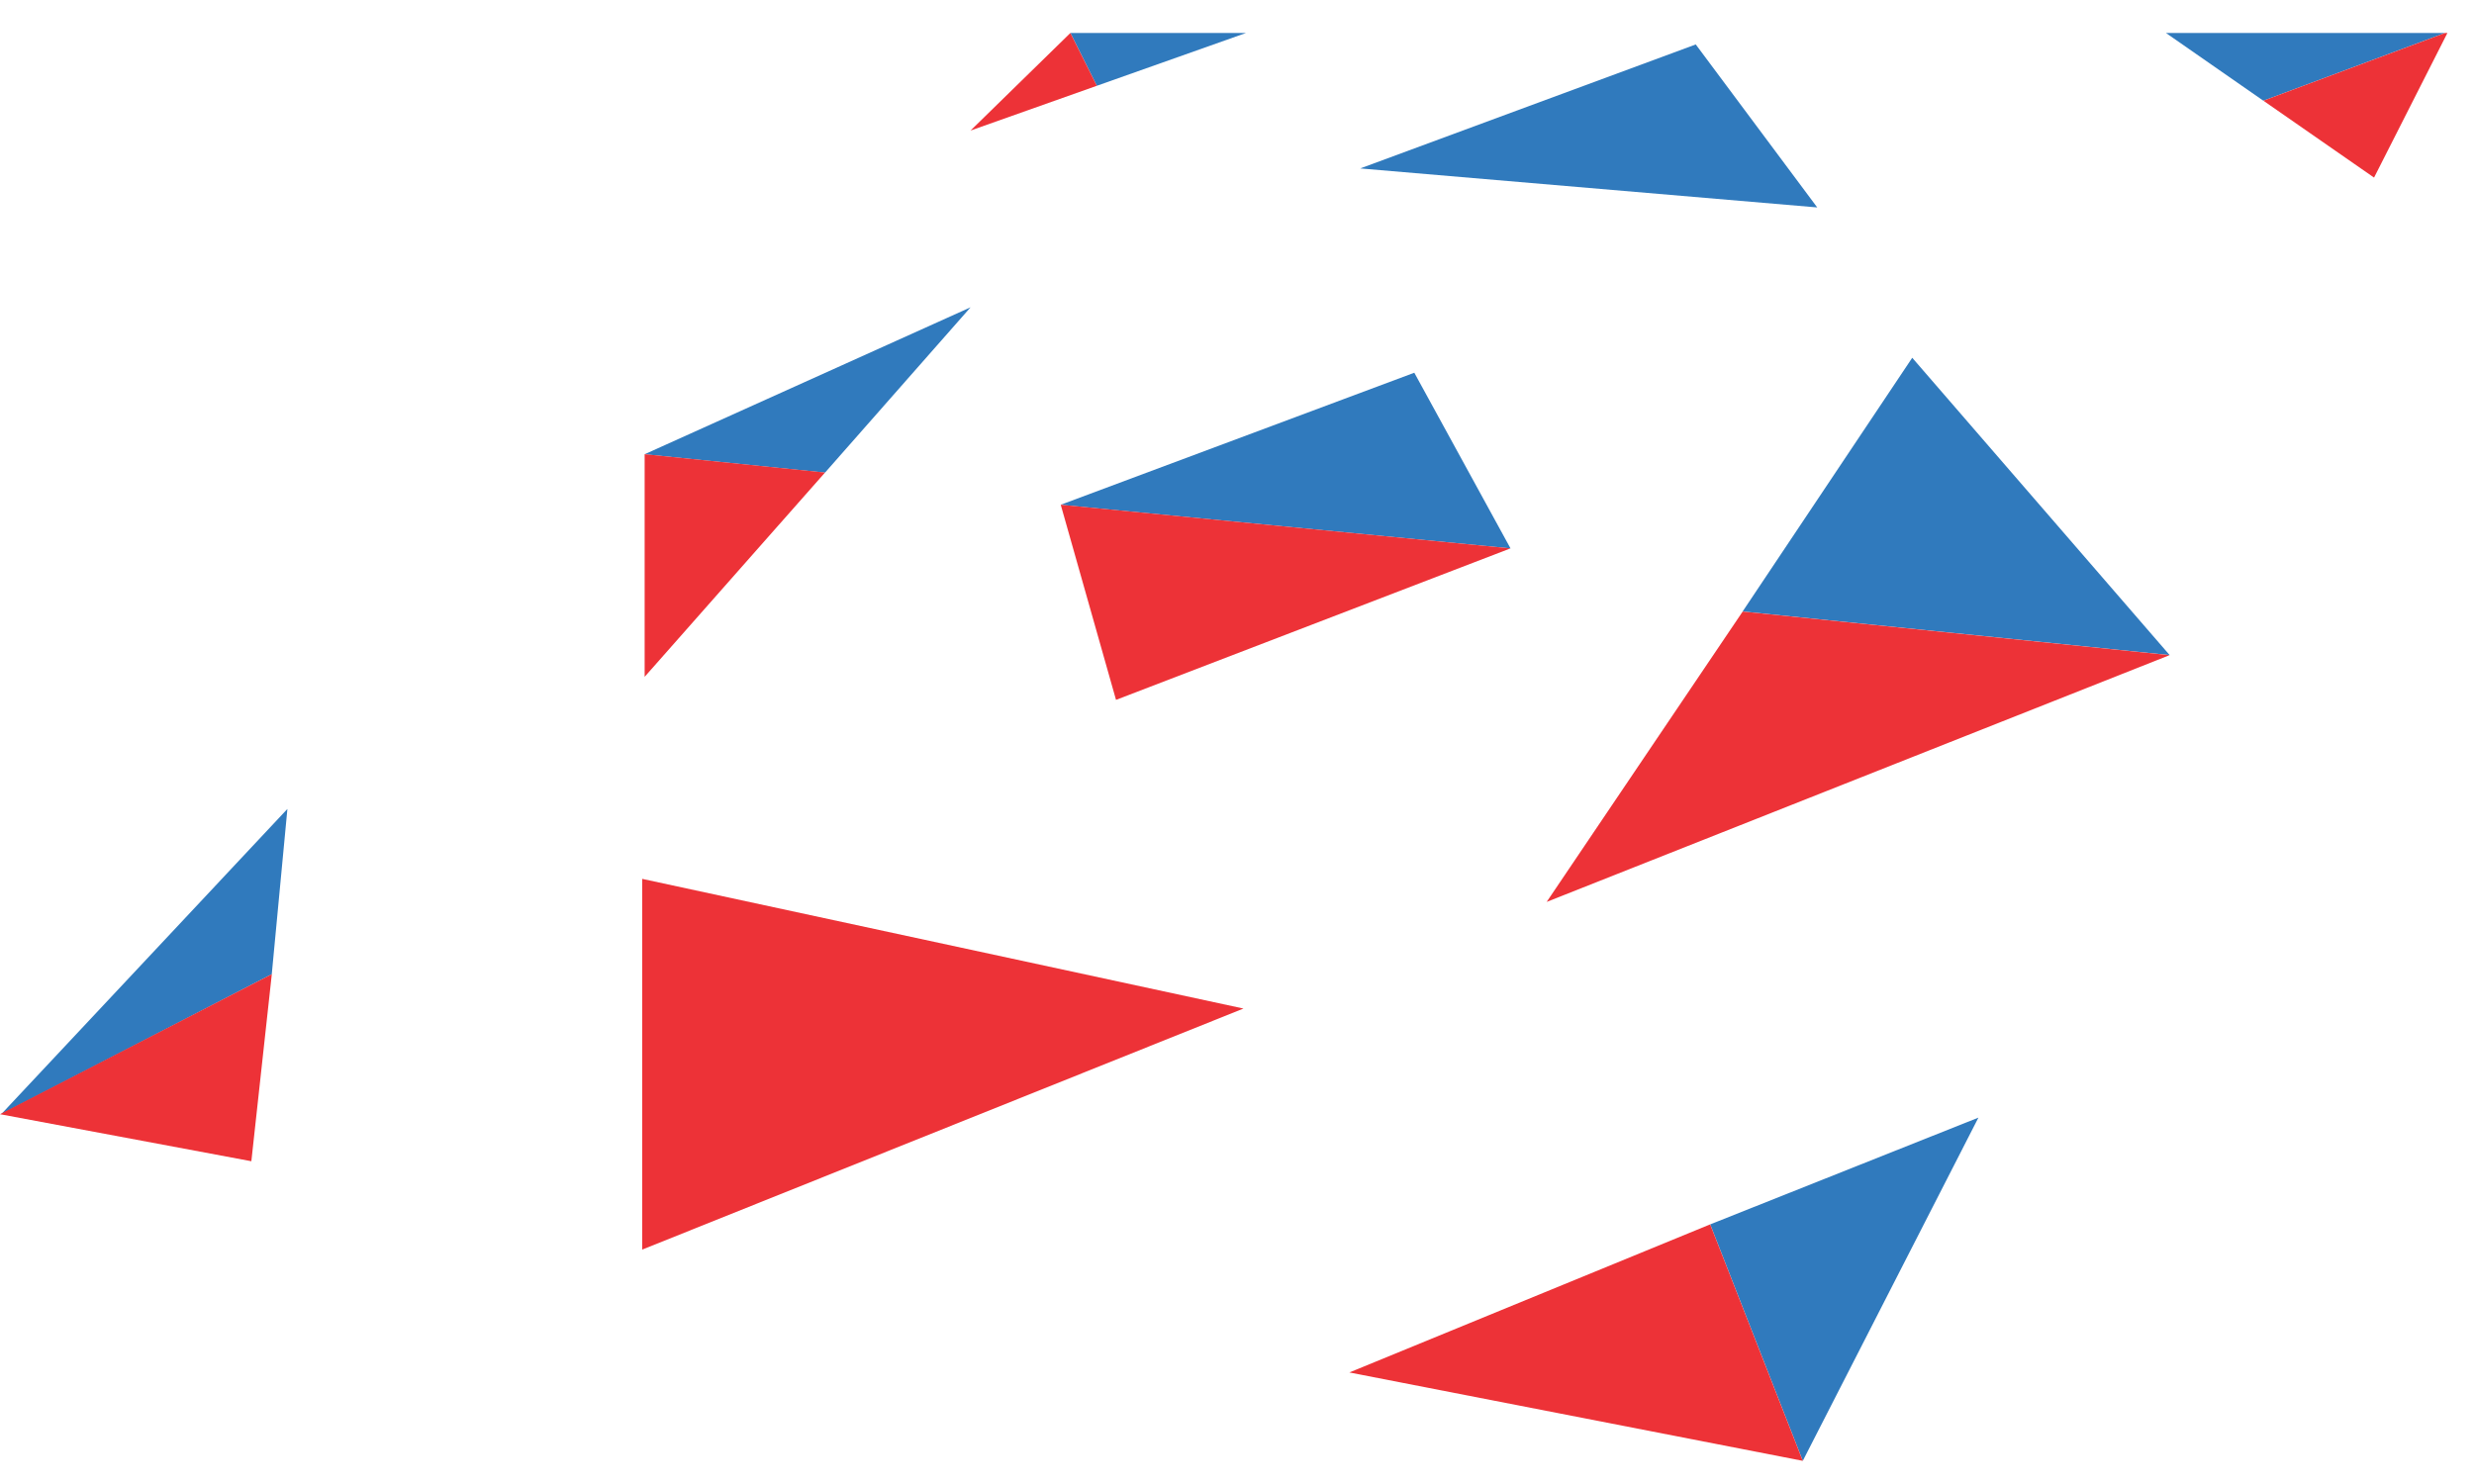
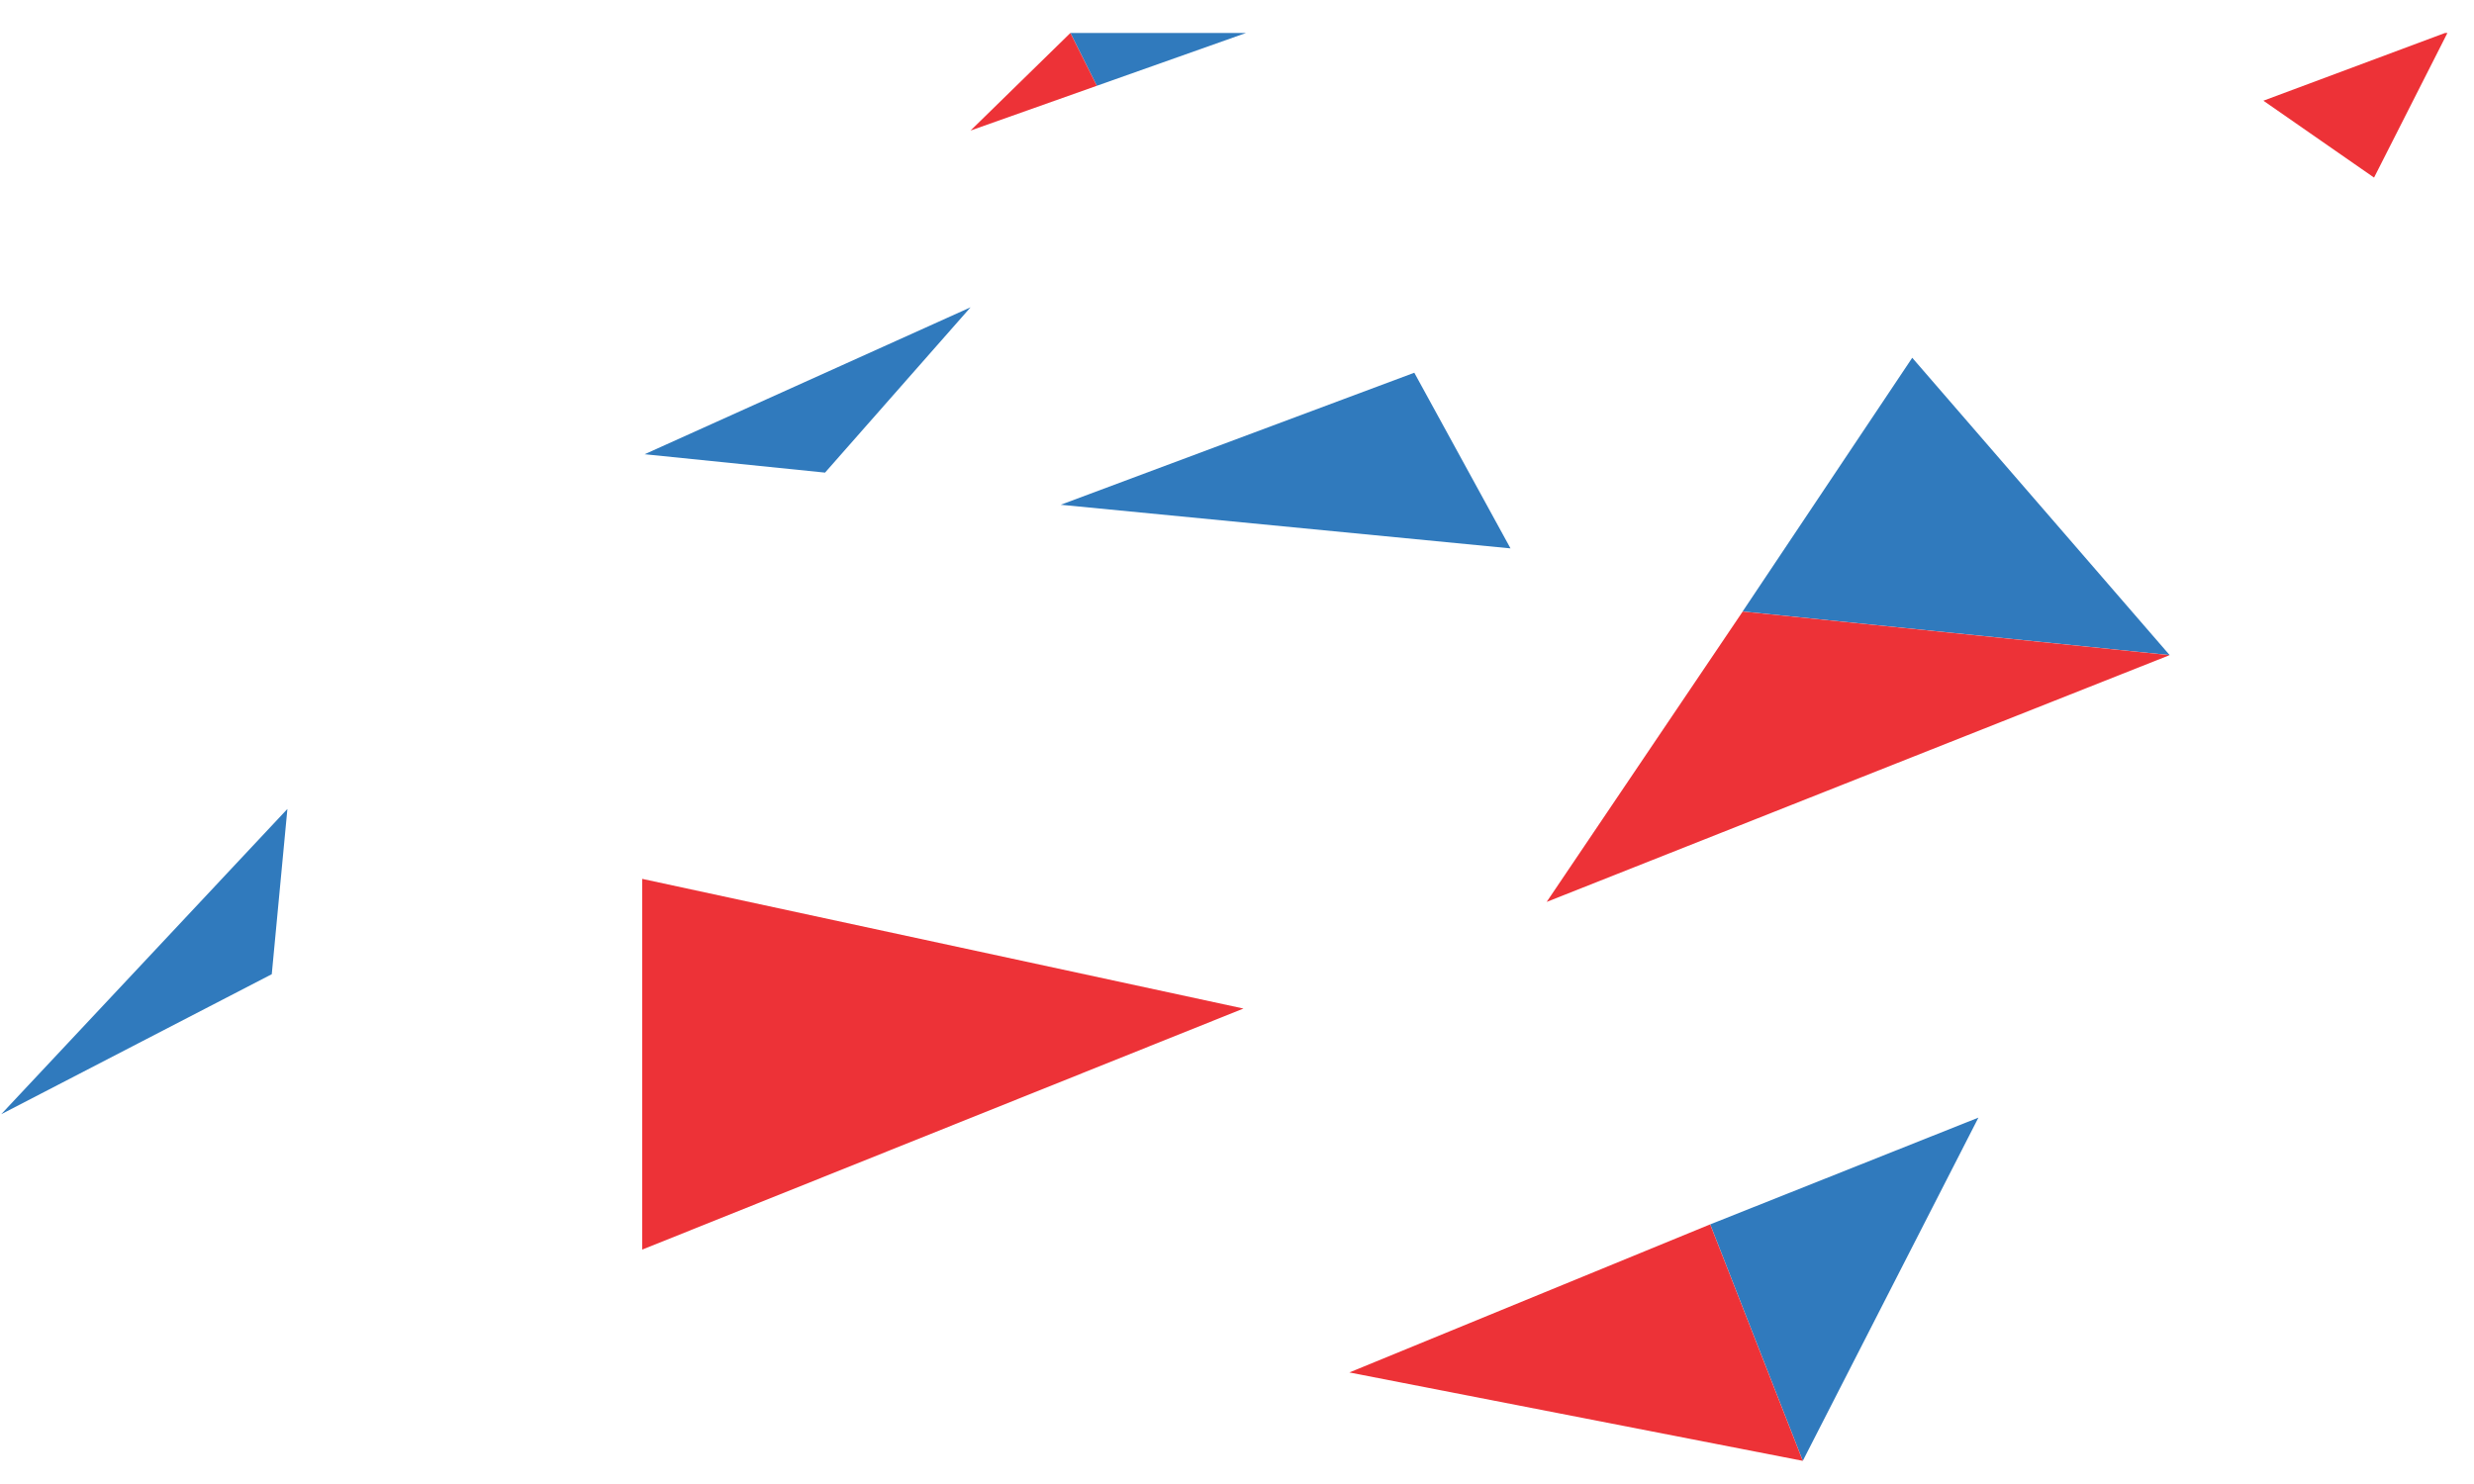
<svg xmlns="http://www.w3.org/2000/svg" width="60" height="36" viewBox="0 0 60 36" fill="none">
  <path d="M30.218 0.8L26.601 2.081L25.96 0.8H30.218Z" fill="#307ABD" />
  <path d="M25.959 0.8L26.601 2.081L23.538 3.167L25.959 0.8Z" fill="#ED3237" />
-   <path d="M41.126 1.078L44.072 5.032L32.988 4.086L41.126 1.078Z" fill="#307ABD" />
-   <path d="M59.295 0.8L54.891 2.443L52.529 0.8H59.295Z" fill="#307ABD" />
  <path d="M23.538 7.455L20.009 11.465L15.634 11.019L23.538 7.455Z" fill="#307ABD" />
-   <path d="M20.009 11.463L15.634 16.419V11.018L20.009 11.463Z" fill="#ED3237" />
  <path d="M59.355 0.8L57.576 4.308L54.892 2.443L59.297 0.8H59.355Z" fill="#ED3237" />
  <path d="M6.97 19.624L6.591 23.633L0.029 27.03L6.97 19.624Z" fill="#307ABD" />
-   <path d="M6.592 23.632L6.096 28.17L0 27.029L6.592 23.632Z" fill="#ED3237" />
  <path d="M46.376 8.679L52.618 15.891L42.263 14.833L46.376 8.679Z" fill="#307ABD" />
  <path d="M52.618 15.893L37.51 21.879L42.264 14.835L52.618 15.893Z" fill="#ED3237" />
  <path d="M30.157 24.466L15.574 30.314V21.32L30.157 24.466Z" fill="#ED3237" />
  <path d="M47.981 27.112L43.722 35.438L41.476 29.702L47.981 27.112Z" fill="#307ABD" />
  <path d="M41.475 29.702L43.721 35.438L32.725 33.294L41.475 29.702Z" fill="#ED3237" />
  <path d="M25.725 12.245L34.3 9.042L36.633 13.303L25.725 12.245Z" fill="#307ABD" />
-   <path d="M25.725 12.244L36.633 13.303L27.066 16.978L25.725 12.244Z" fill="#ED3237" />
</svg>